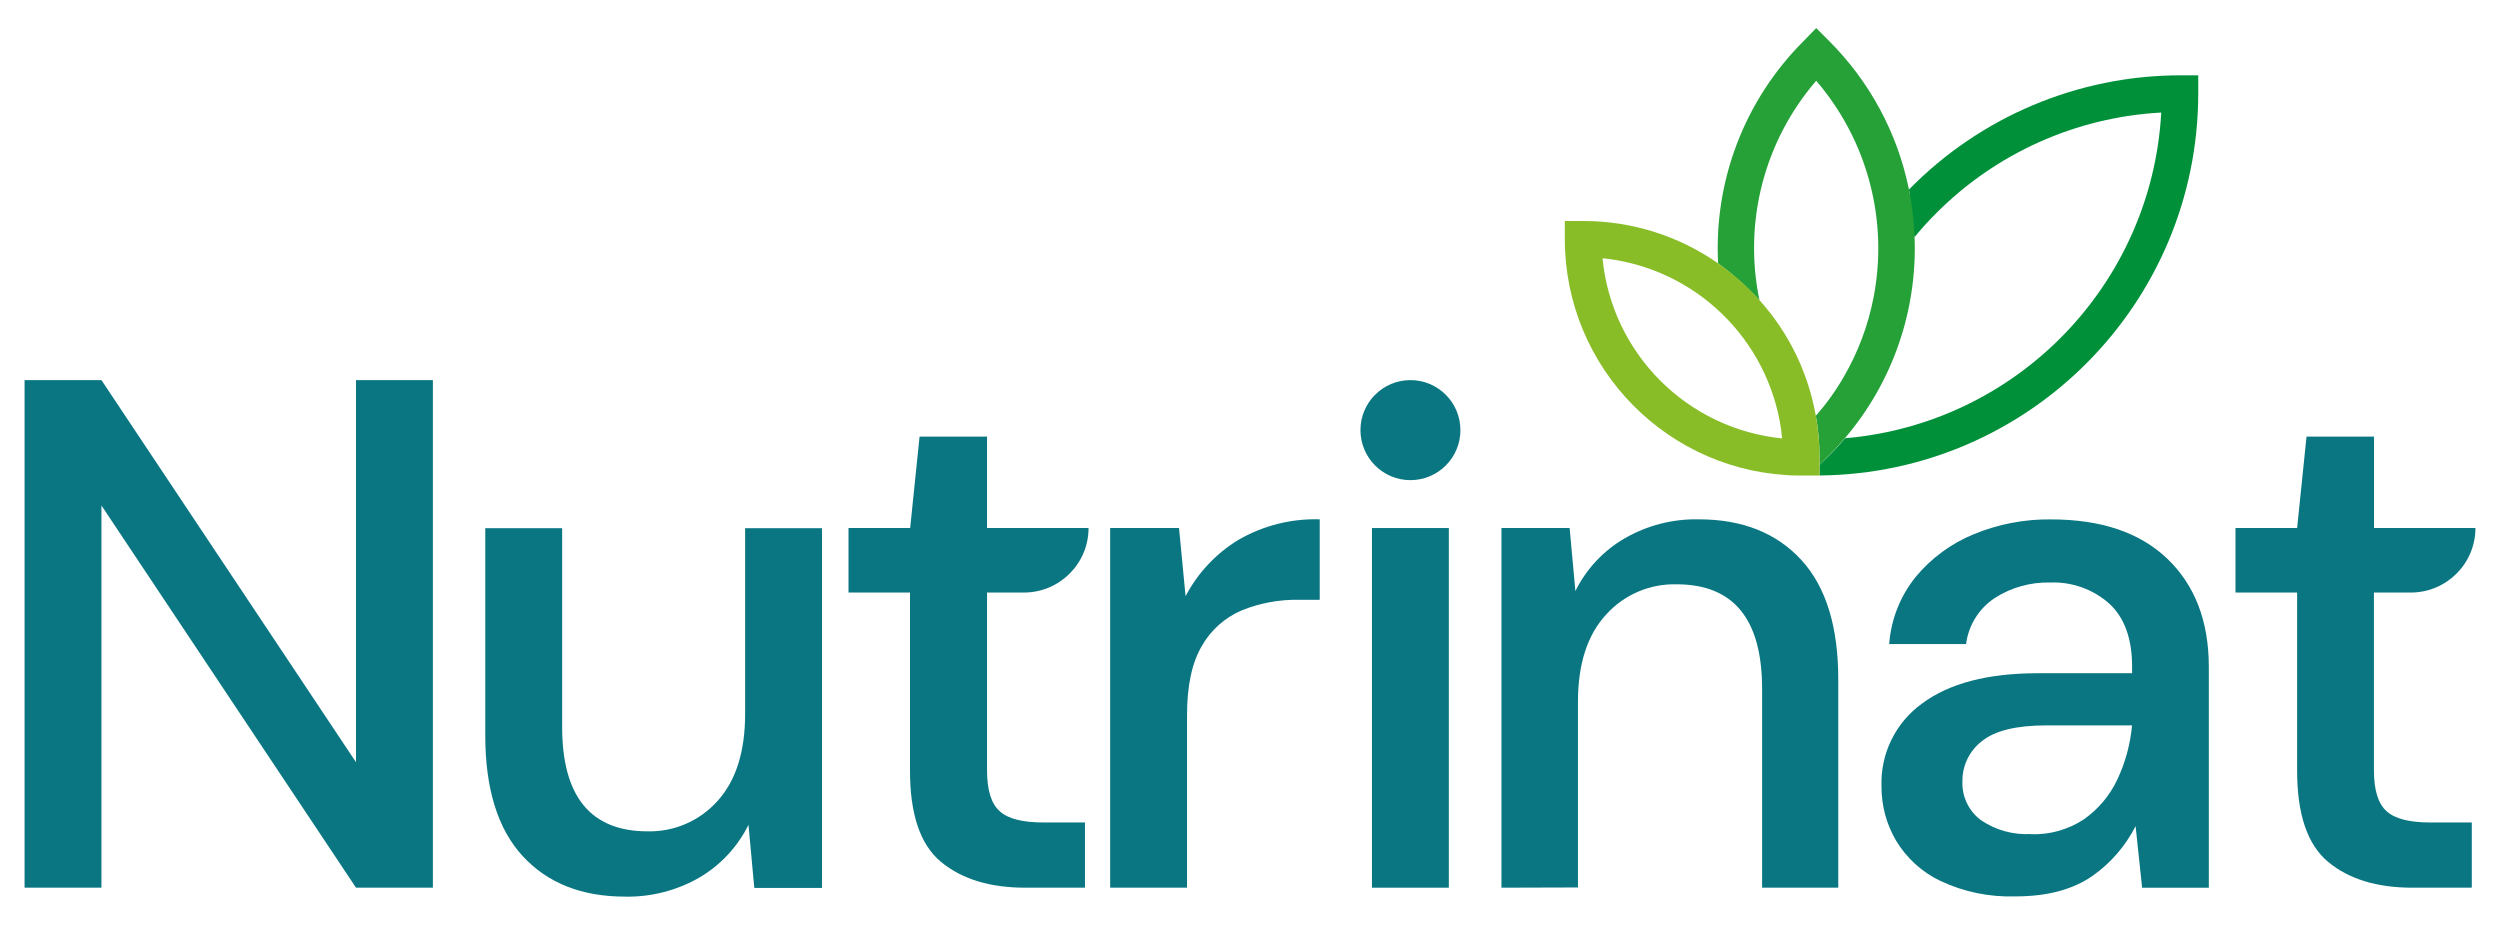
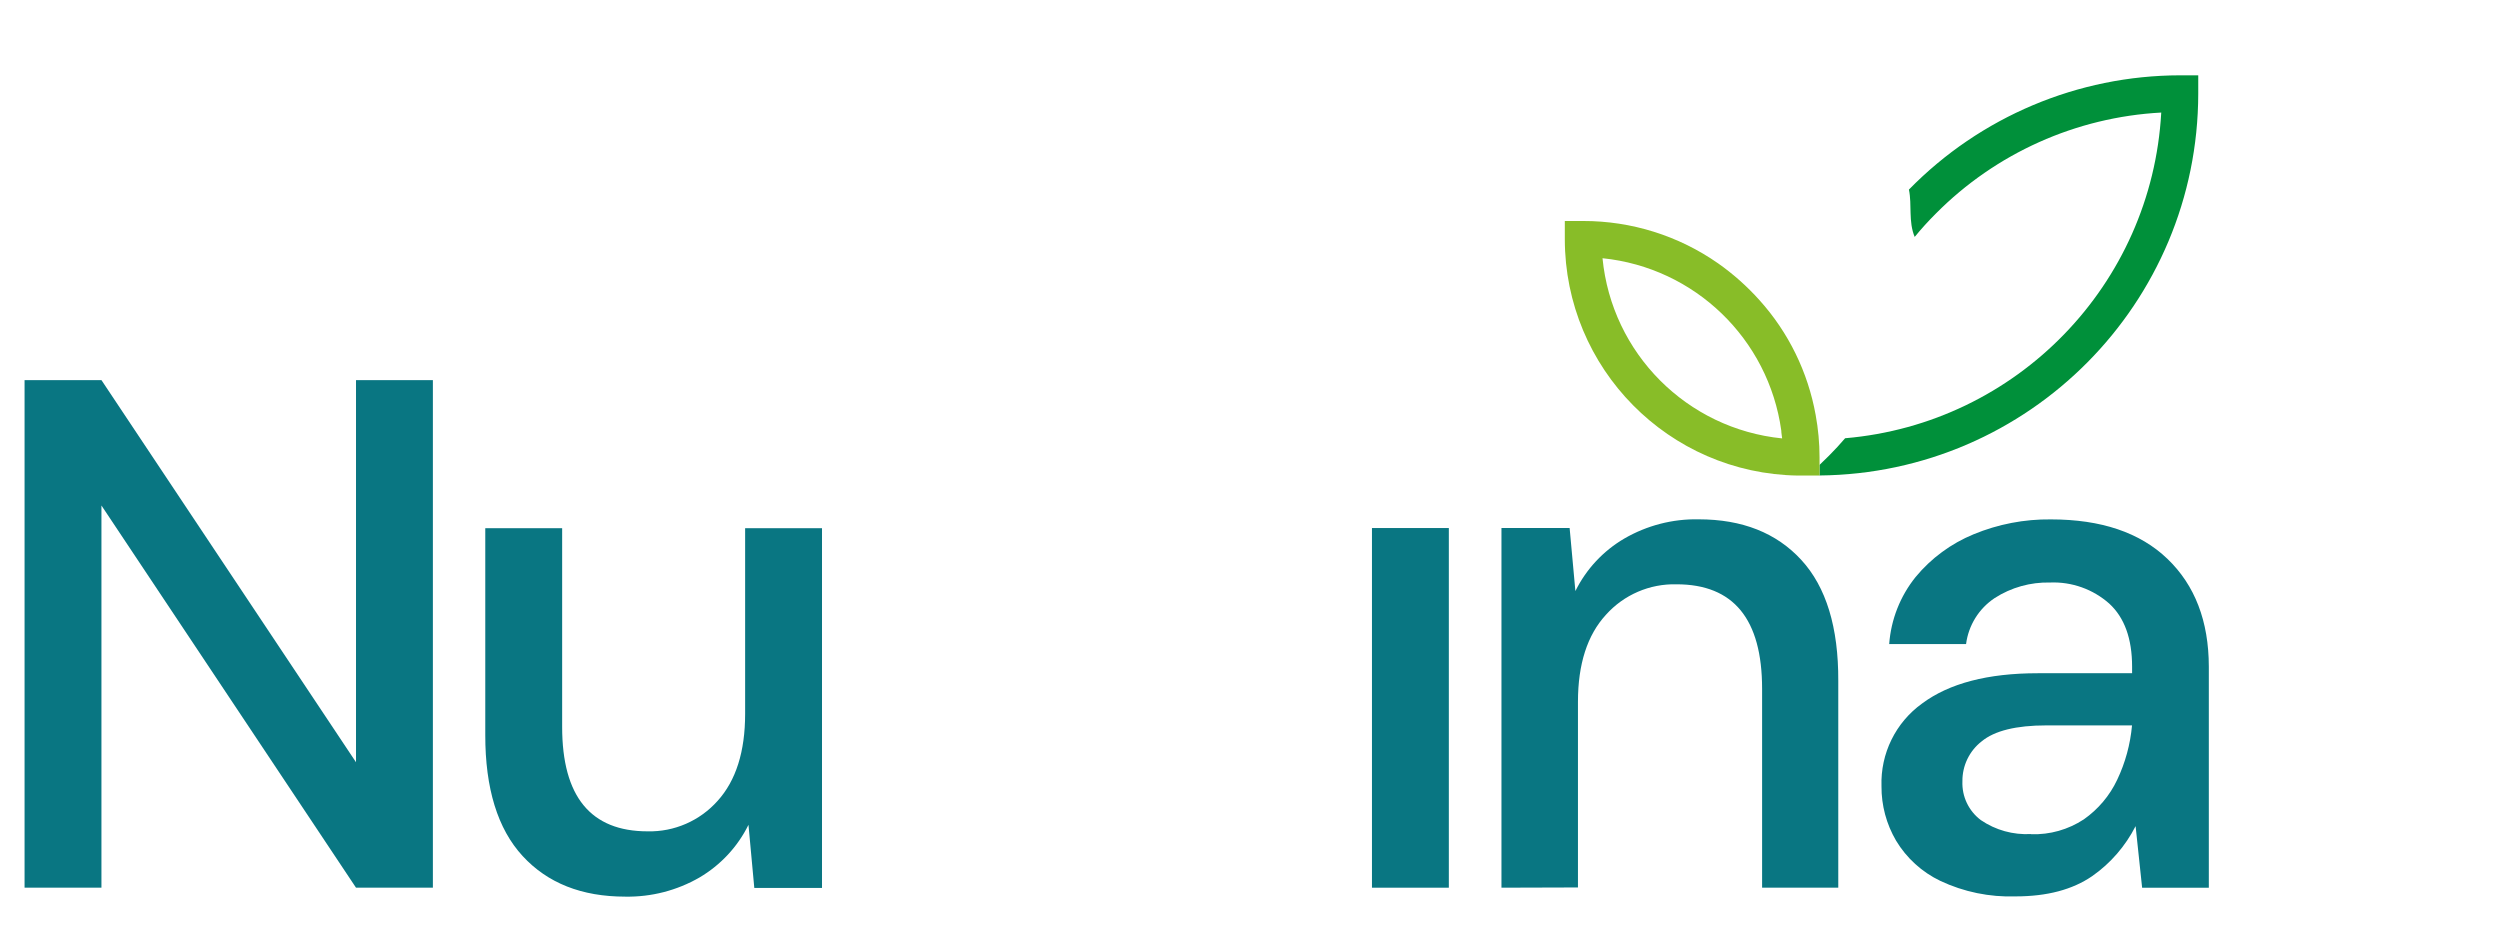
<svg xmlns="http://www.w3.org/2000/svg" id="Capa_1" viewBox="0 0 321.62 118.96">
  <defs>
    <style>      .cls-1 {        fill: #097682;      }      .cls-2 {        fill: #88bd28;      }      .cls-3 {        fill: #25a138;      }      .cls-4 {        fill: #00903a;      }    </style>
  </defs>
  <g id="Capa_2">
    <g id="Capa_1-2">
      <path class="cls-4" d="M282.8,9.69v2.35c-.03,26.96-21.76,48.88-48.72,49.13v-1.36l1.23-1.2c.72-.72,1.41-1.47,2.06-2.23,22.1-1.89,39.44-19.76,40.67-41.9-10.94.59-21.28,5.22-29,13-1,1-1.86,1.95-2.72,3-.83-2-.33-4.09-.74-6.09,9.18-9.38,21.75-14.68,34.87-14.7h2.35Z" />
-       <path class="cls-3" d="M237.37,56.34c-.65.76-1.34,1.51-2.06,2.23l-1.23,1.24v-1c0-1.83-.17-3.66-.5-5.46l.07.09c1.35-1.54,2.55-3.22,3.57-5,1.83-3.15,3.12-6.6,3.81-10.18,1.93-9.93-.79-20.2-7.38-27.87-6.69,7.76-9.39,18.19-7.3,28.22-1.62-1.74-3.4-3.33-5.32-4.73-.56-10.66,3.44-21.06,11-28.6l1.62-1.67,1.66,1.66c5.2,5.19,8.77,11.8,10.25,19,.42,2.01.66,4.04.74,6.09.4,9.48-2.78,18.76-8.93,25.98Z" />
      <path class="cls-2" d="M233.58,53.38c-.99-5.5-3.49-10.62-7.23-14.77-1.59-1.77-3.37-3.36-5.32-4.73-5.09-3.56-11.16-5.46-17.37-5.45h-2.35v2.34c.01,16.63,13.37,30.17,30,30.41h2.77v-2.34c0-1.83-.17-3.66-.5-5.46ZM206.16,33.22c11.86,1.21,21.36,10.37,23,22.18,0,.32.08.65.11,1-12.25-1.23-21.92-10.93-23.11-23.18Z" />
      <path class="cls-1" d="M3.16,114.2V48.9h9.89l32.75,49.16v-49.16h9.89v65.3h-9.89L13.05,65.03v49.17H3.16Z" />
      <path class="cls-1" d="M80.43,115.35c-5.59,0-9.99-1.74-13.2-5.23-3.21-3.49-4.81-8.68-4.8-15.58v-26.59h9.89v25.57c0,8.95,3.67,13.43,11,13.43,3.43.08,6.72-1.36,9-3.92,2.36-2.61,3.54-6.34,3.54-11.19v-23.89h9.89v46.28h-8.71l-.75-8.12c-1.39,2.82-3.58,5.17-6.29,6.77-2.91,1.68-6.21,2.53-9.57,2.47Z" />
-       <path class="cls-1" d="M131.9,114.2c-4.54,0-8.15-1.1-10.83-3.31s-4.01-6.14-4-11.8v-22.86h-7.91v-8.3h7.93l1.21-11.76h8.68v11.76h13.06c0,4.58-3.72,8.29-8.3,8.3h-4.76v22.86c0,2.55.54,4.31,1.63,5.27,1.09,1,3,1.45,5.65,1.45h5.32v8.39h-7.68Z" />
-       <path class="cls-1" d="M142.82,114.2v-46.27h8.86l.84,8.77c1.56-2.98,3.9-5.48,6.77-7.23,3.18-1.85,6.81-2.77,10.49-2.66v10.35h-2.7c-2.51-.04-5,.42-7.33,1.36-2.16.92-3.97,2.53-5.13,4.57-1.27,2.14-1.91,5.11-1.91,8.91v22.2h-9.89Z" />
      <path class="cls-1" d="M176.5,114.2v-46.27h9.89v46.27h-9.89Z" />
      <path class="cls-1" d="M193.16,114.2v-46.27h8.77l.74,8.11c1.39-2.82,3.58-5.17,6.3-6.76,2.9-1.68,6.21-2.54,9.56-2.47,5.6,0,10,1.74,13.2,5.22s4.79,8.67,4.76,15.58v26.59h-9.8v-25.59c0-8.96-3.67-13.44-11-13.44-3.46-.09-6.78,1.34-9.09,3.92-2.4,2.61-3.6,6.35-3.6,11.2v23.88l-9.84.03Z" />
      <path class="cls-1" d="M259.31,115.32c-3.35.11-6.67-.57-9.7-2-2.36-1.13-4.34-2.93-5.69-5.18-1.24-2.12-1.89-4.54-1.87-7-.14-4.2,1.82-8.19,5.23-10.64,3.48-2.59,8.44-3.89,14.88-3.89h12.13v-.84c0-3.61-.98-6.32-2.94-8.12-2.09-1.85-4.81-2.82-7.6-2.71-2.53-.06-5.01.63-7.14,2-2.03,1.35-3.37,3.51-3.68,5.92h-9.89c.23-3.16,1.42-6.17,3.4-8.63,2-2.42,4.57-4.31,7.47-5.5,3.15-1.3,6.53-1.95,9.93-1.91,6.47,0,11.47,1.69,15,5.08s5.31,8.01,5.32,13.86v28.45h-8.58l-.84-7.93c-1.31,2.57-3.22,4.78-5.58,6.43-2.53,1.74-5.81,2.61-9.85,2.61ZM261.31,107.32c2.4.08,4.76-.59,6.77-1.91,1.85-1.3,3.33-3.05,4.29-5.09,1.05-2.2,1.69-4.57,1.91-7h-11c-3.92,0-6.7.69-8.35,2.06-1.58,1.23-2.49,3.13-2.47,5.13-.08,1.96.81,3.83,2.38,5,1.89,1.29,4.15,1.91,6.43,1.79l.04.02Z" />
-       <path class="cls-1" d="M310.34,114.2c-4.54,0-8.15-1.1-10.82-3.31s-4.01-6.14-4-11.8v-22.86h-7.93v-8.3h7.93l1.21-11.76h8.68v11.76h13.05c0,4.58-3.72,8.29-8.3,8.3h-4.76v22.86c0,2.55.54,4.31,1.63,5.27,1.09,1,3,1.45,5.65,1.45h5.31v8.39h-7.65Z" />
-       <path class="cls-1" d="M181.45,48.9h0c3.55,0,6.43,2.88,6.43,6.44h0c0,3.55-2.88,6.43-6.43,6.43h0c-3.55,0-6.43-2.88-6.43-6.44h0c0-3.55,2.88-6.43,6.43-6.43Z" />
    </g>
  </g>
</svg>